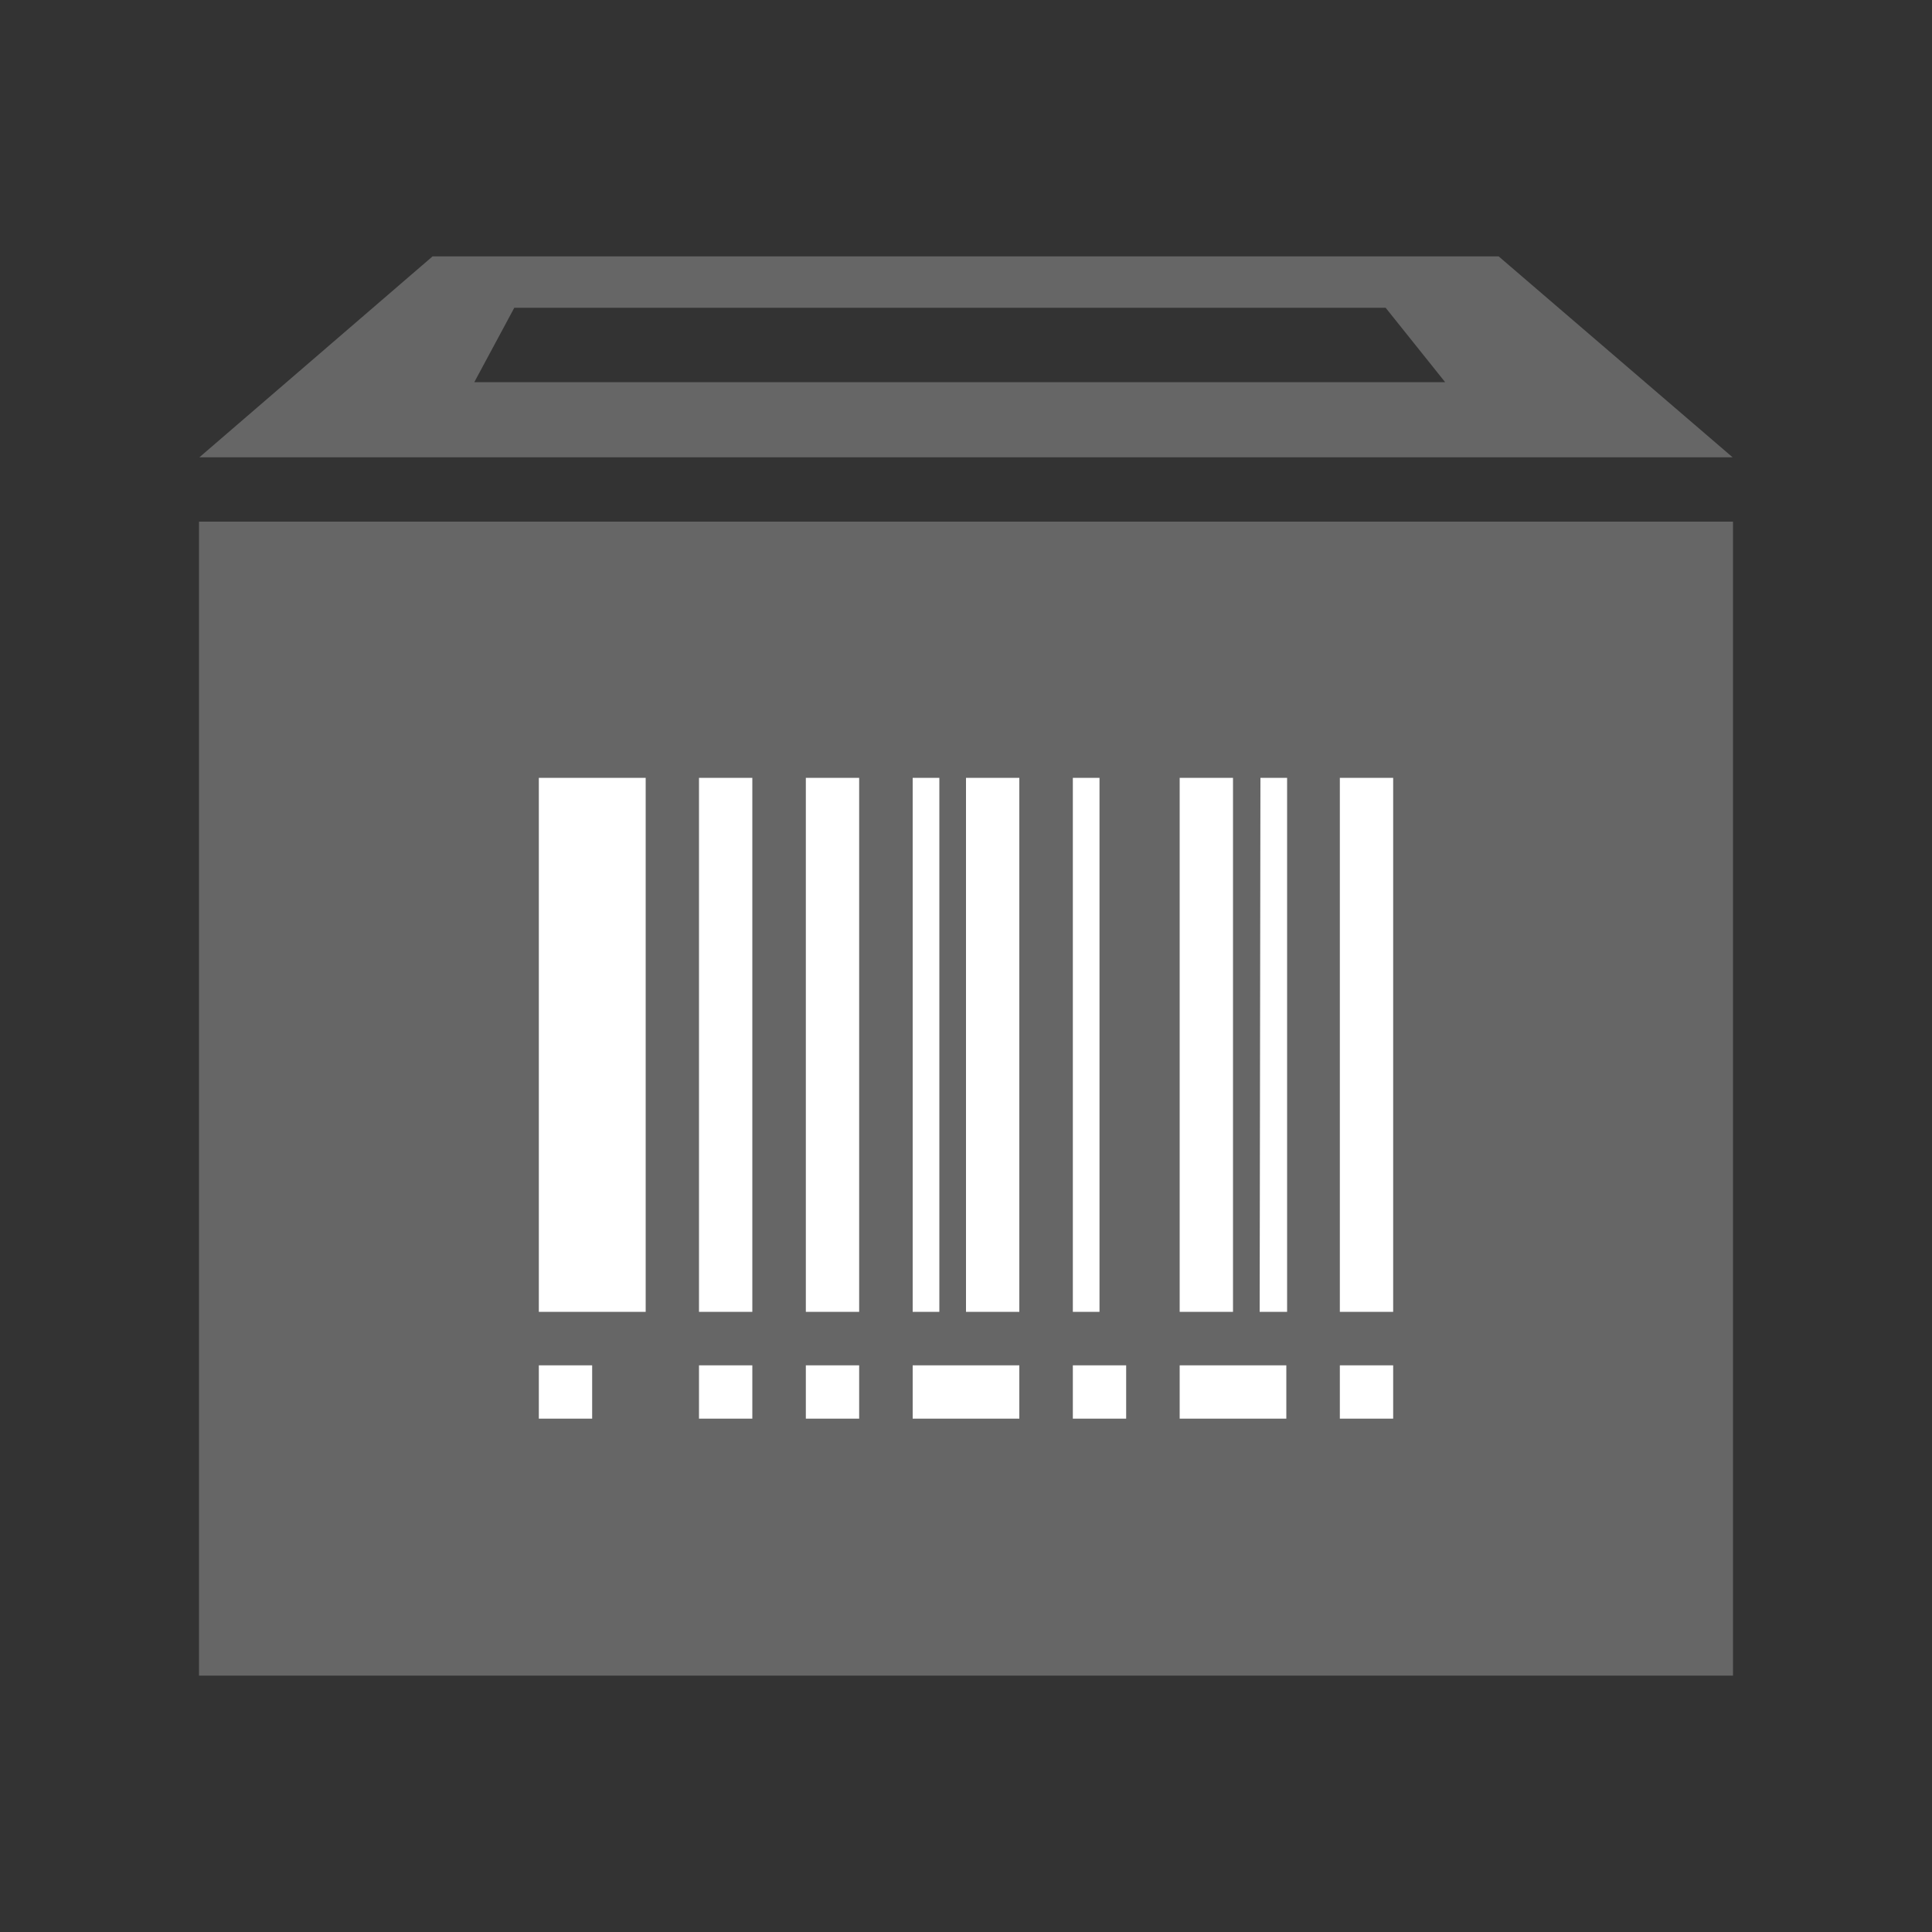
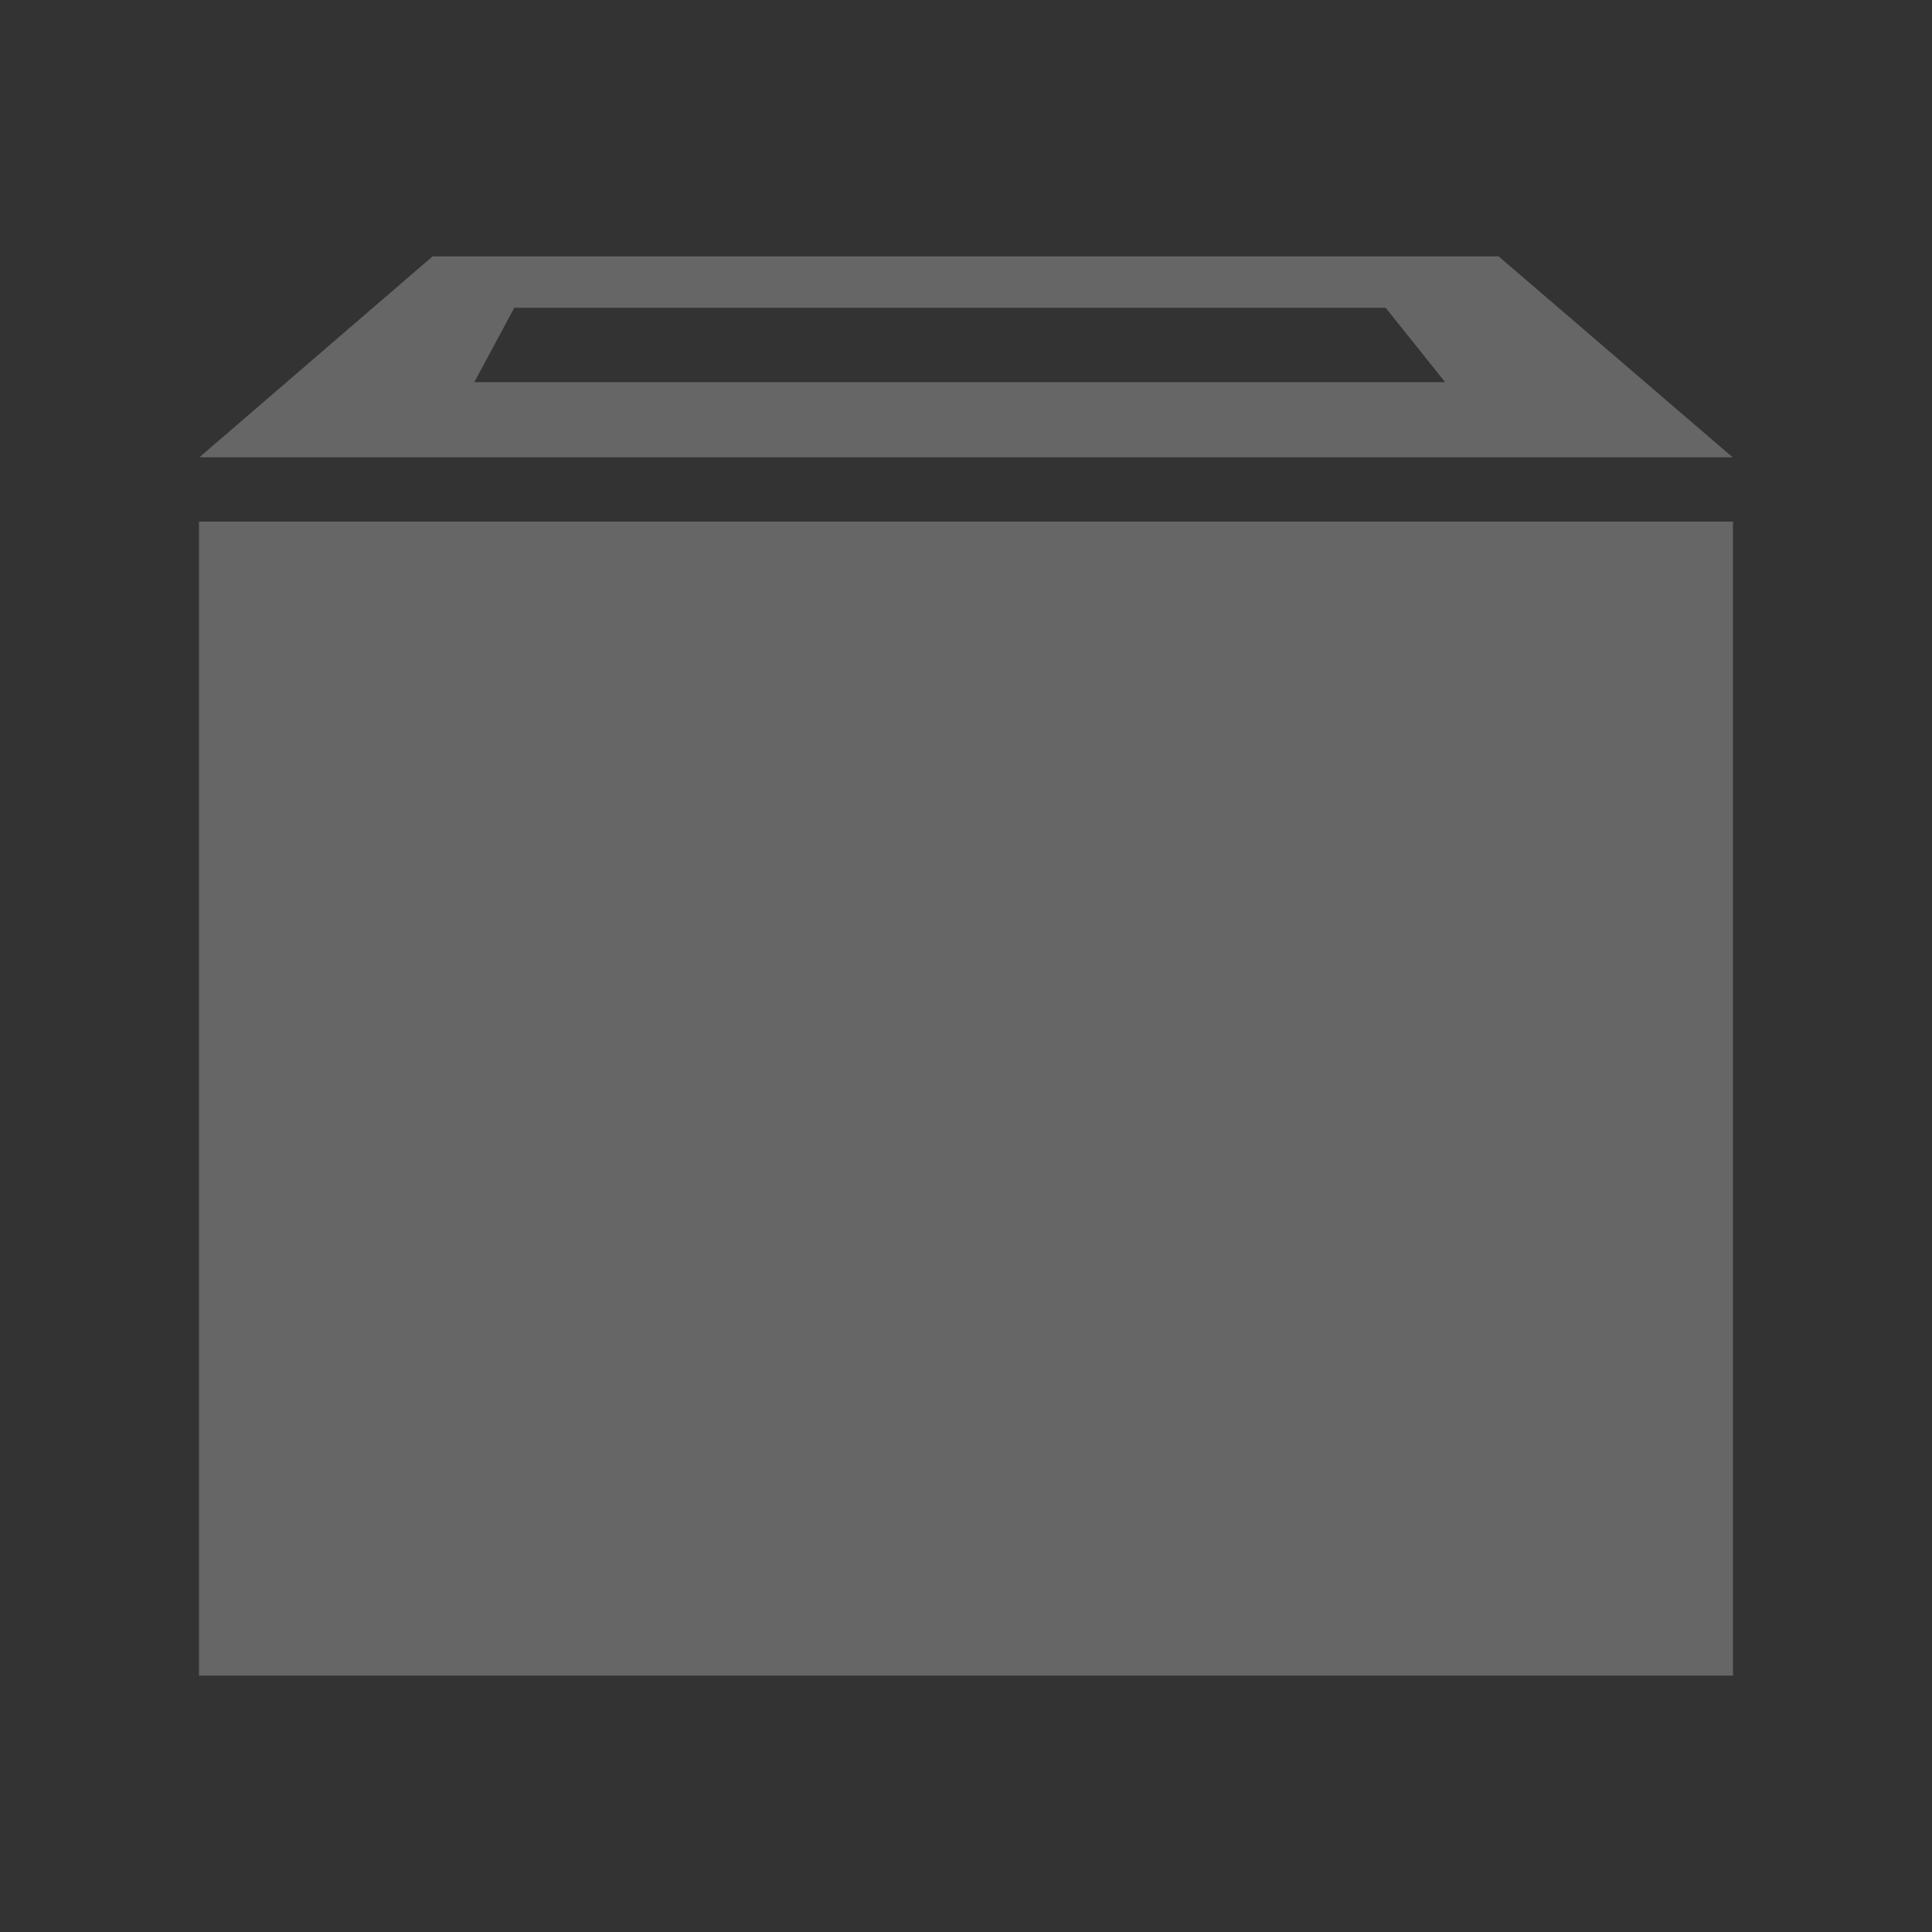
<svg xmlns="http://www.w3.org/2000/svg" id="Layer_1" data-name="Layer 1" viewBox="0 0 100 100">
  <rect x="0" y="0" width="100" height="100" fill="#333333" stroke="none" />
  <defs>
    <style>.cls-1{fill:#666;}.cls-2{fill:#fff;}</style>
  </defs>
  <title>icon-box-with-barcode-grey</title>
  <g id="_Group_" data-name="&lt;Group&gt;">
    <path class="cls-1" d="M26.62,15.93l-2.07,3.85H74.8l-3.08-3.85Zm-4.23-2.66H77.57l12.11,10.4H10.32Z" />
    <path class="cls-1" d="M10.3,86.73V27H89.7V86.73Z" />
  </g>
-   <path class="cls-2" d="M27.89,40.26h5.53V67.9H27.89Zm8.29,0h2.76V67.9H36.18Zm5.53,0h2.76V67.9H41.71Zm8.29,0h2.76V67.9H50Zm11.06,0h2.76V67.9H61.06Zm8.29,0h2.76V67.9H69.35Zm-13.82,0h1.38V67.9H55.53Zm-8.29,0h1.38V67.9H47.24Zm18,0h1.38V67.9H65.2ZM27.89,70.67h2.76v2.76H27.89Zm8.29,0h2.76v2.76H36.18Zm5.53,0h2.76v2.76H41.71Zm13.82,0h2.76v2.76H55.53Zm13.82,0h2.76v2.76H69.35Zm-8.29,0h5.52v2.76H61.06Zm-13.82,0h5.52v2.76H47.24Z" />
</svg>